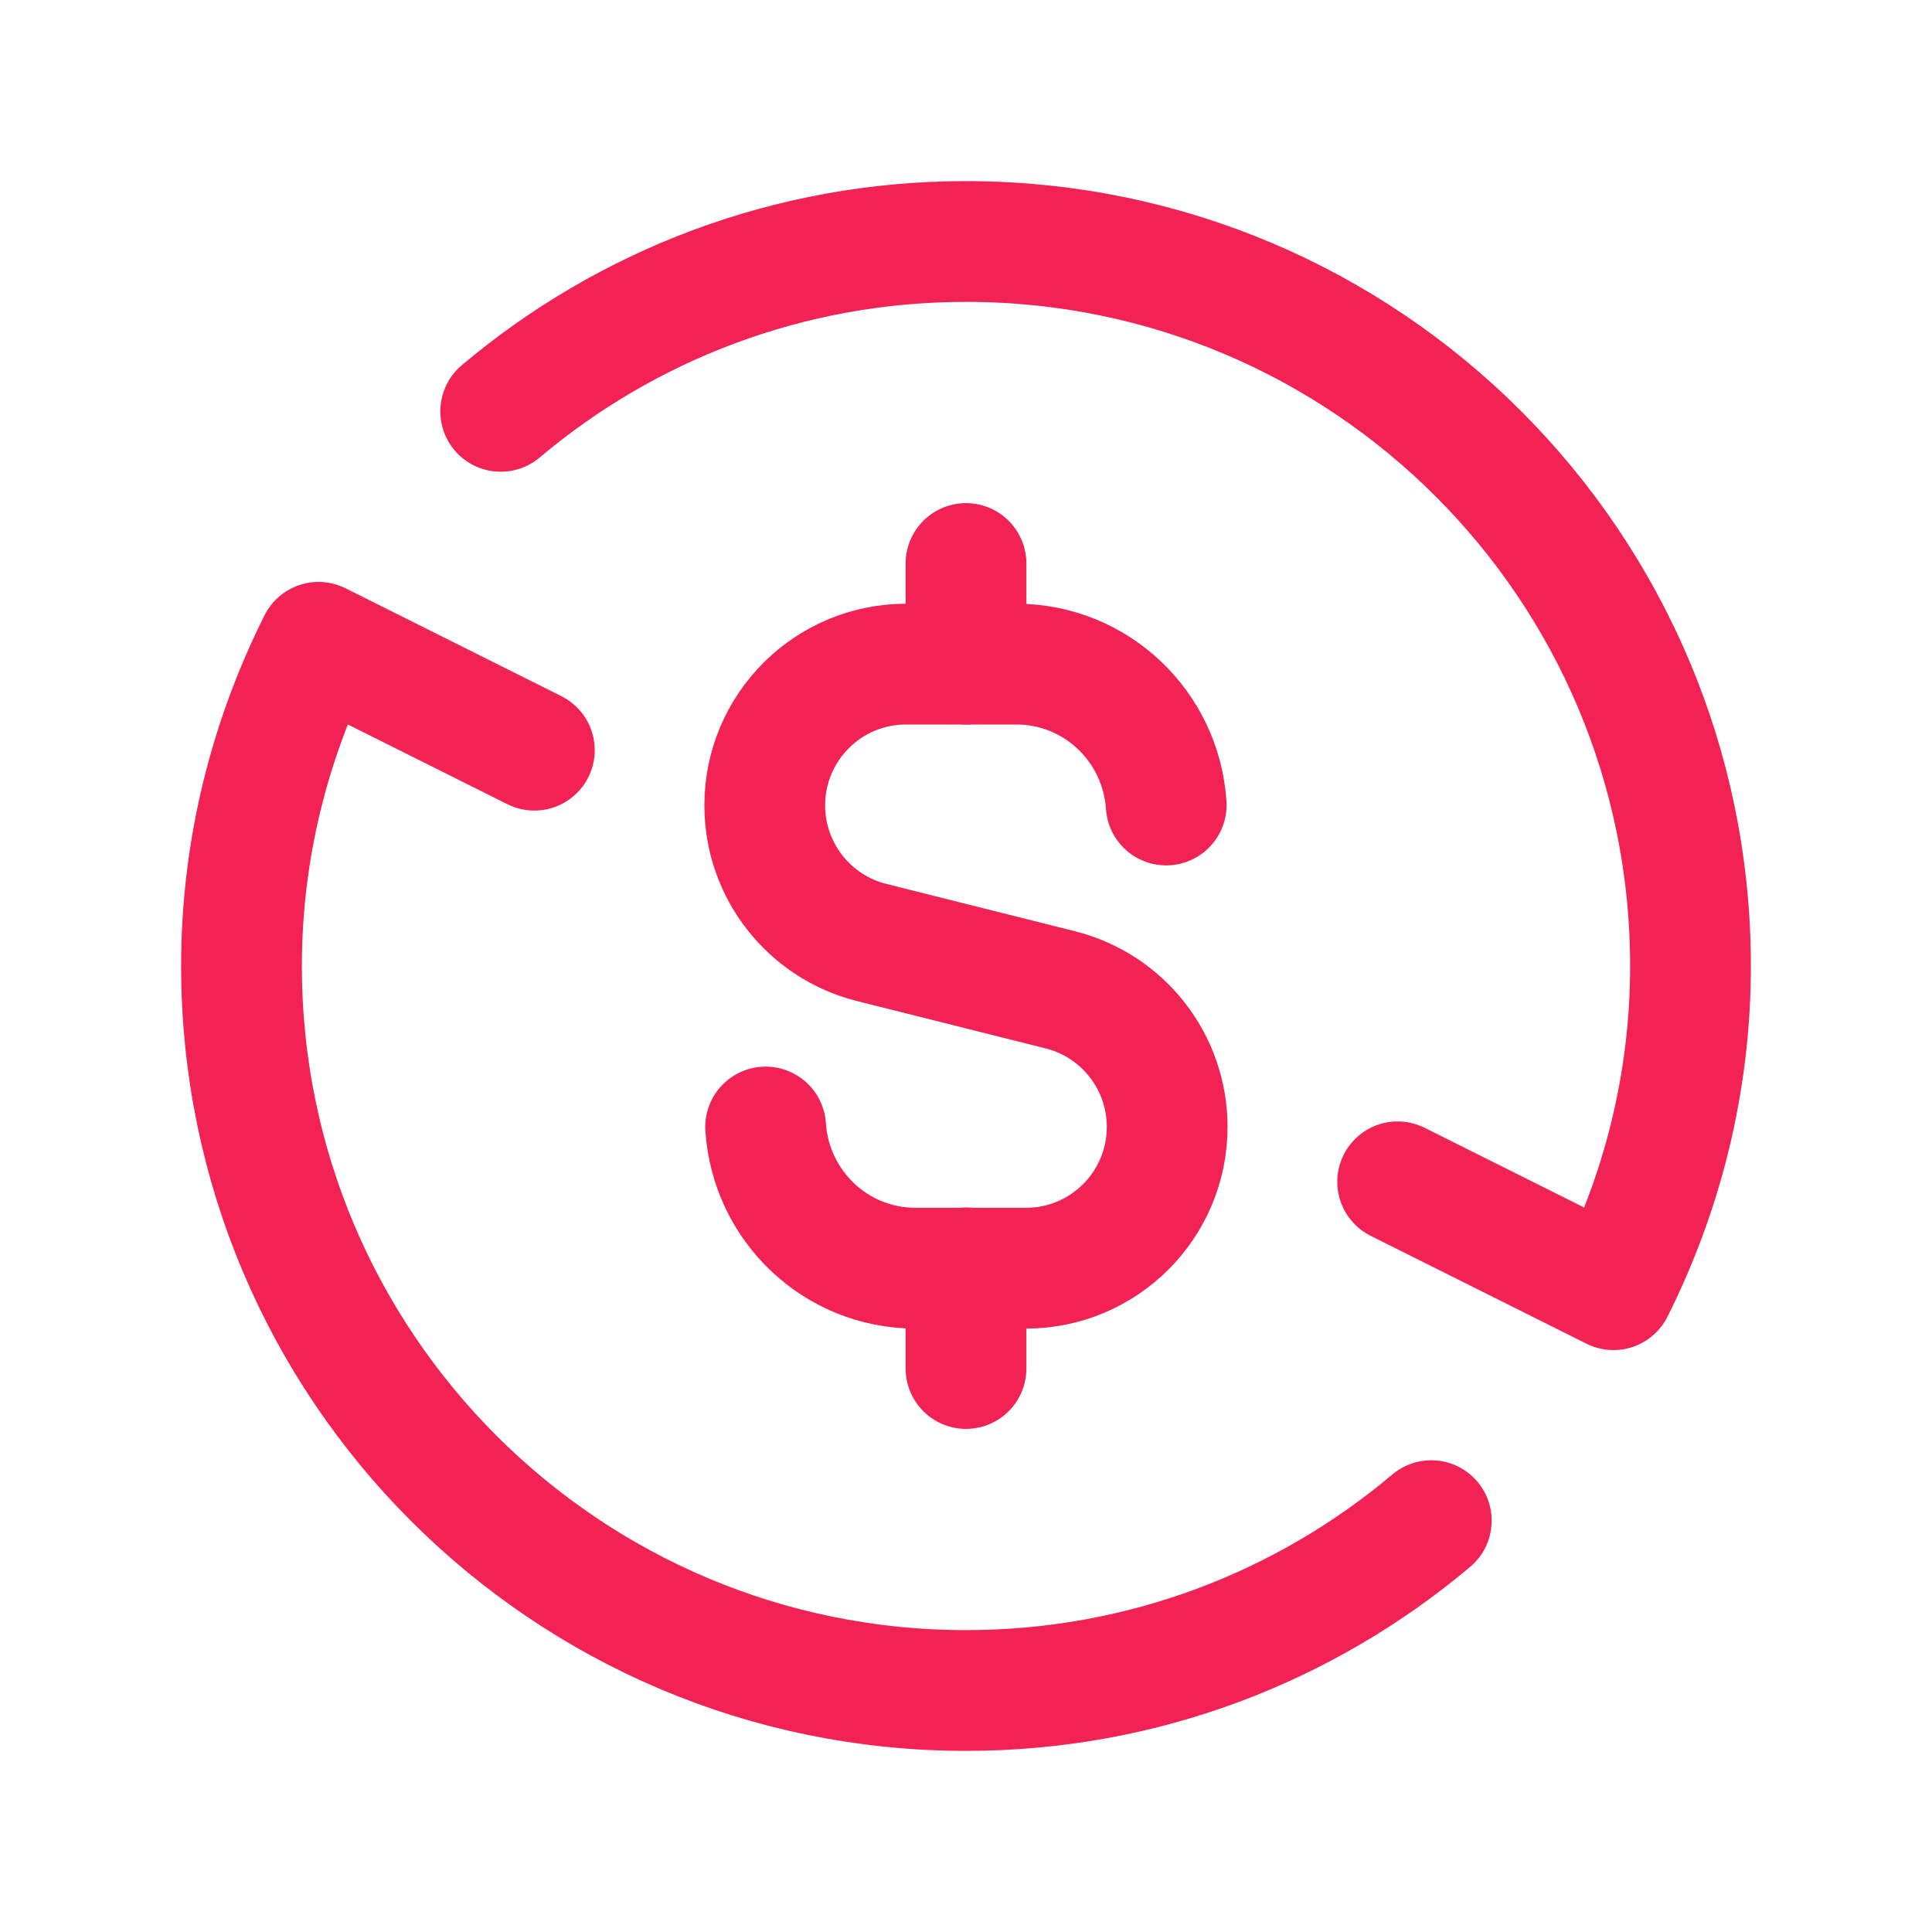
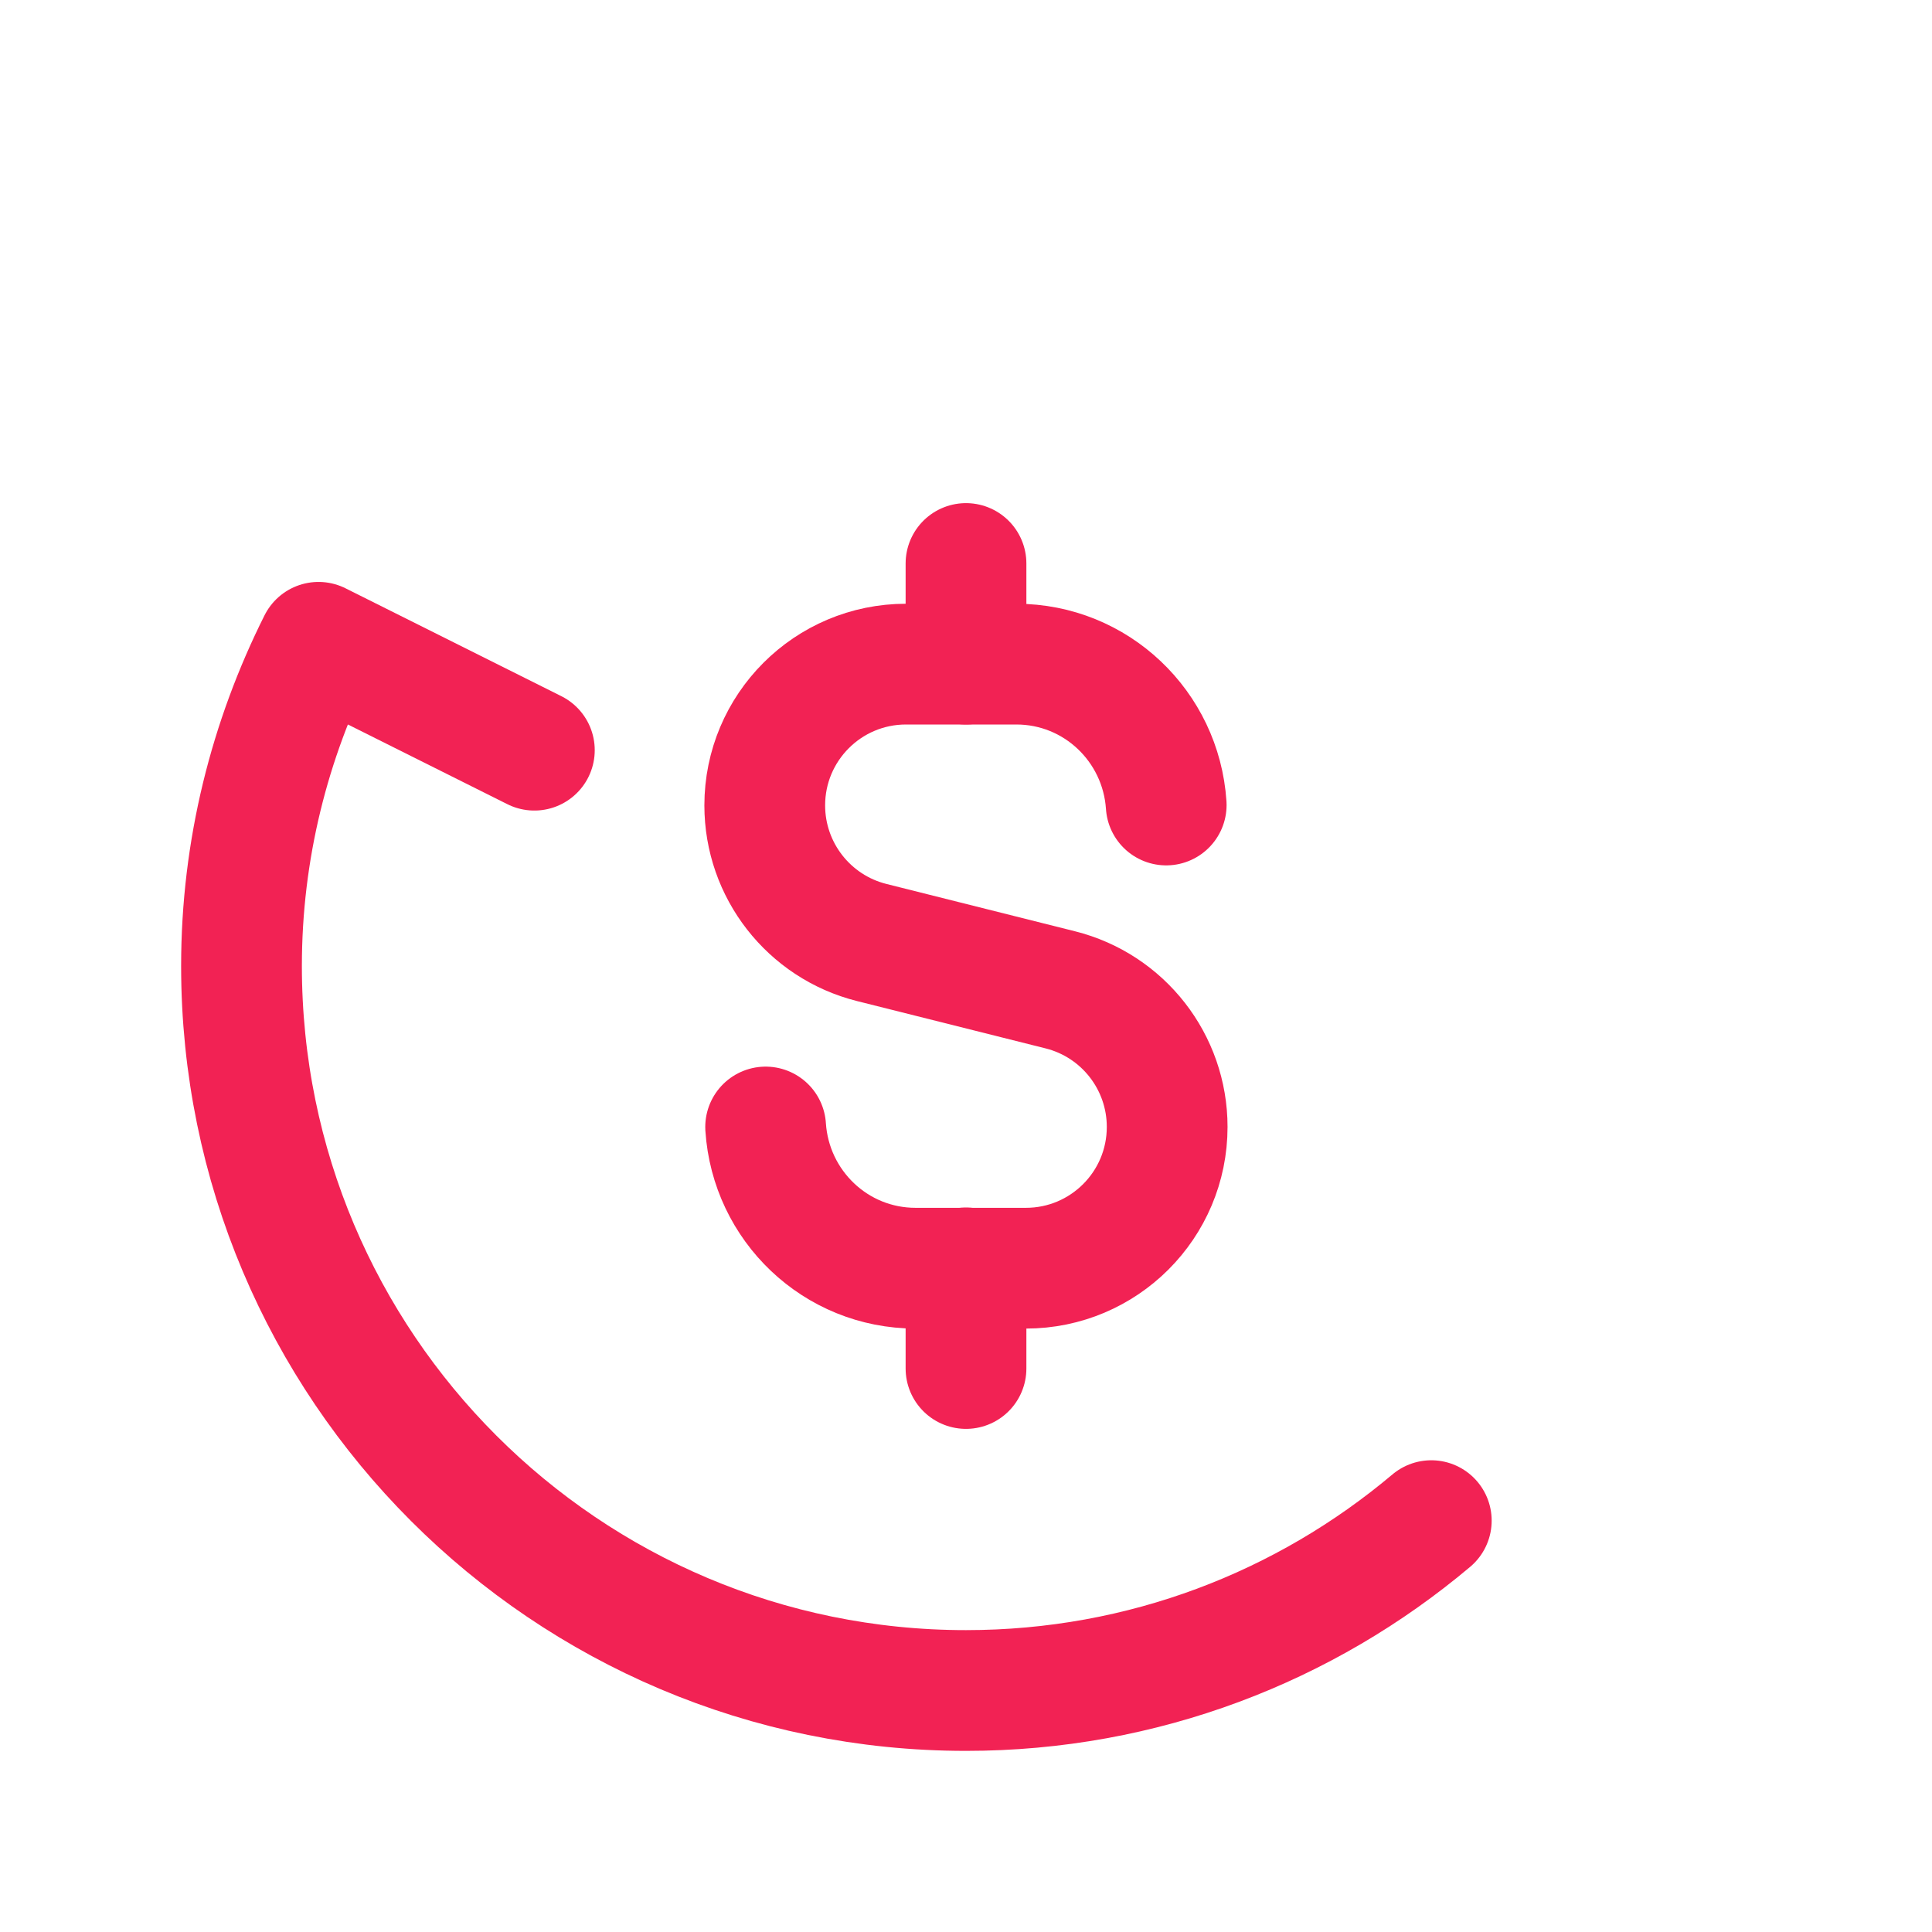
<svg xmlns="http://www.w3.org/2000/svg" width="24" height="24" viewBox="0 0 24 24" fill="none">
-   <path d="M6.22 5.11C7.782 3.794 9.797 3 12 3C16.971 3 21 7.029 21 12C21 13.447 20.65 14.81 20.043 16.021L17.362 14.681" stroke="#F22254" stroke-width="1.5" stroke-linecap="round" stroke-linejoin="round" />
  <path d="M17.78 18.89C16.218 20.206 14.203 21 12 21C7.029 21 3 16.97 3 12C3 10.553 3.35 9.19 3.957 7.979L6.638 9.319" stroke="#F22254" stroke-width="1.5" stroke-linecap="round" stroke-linejoin="round" />
  <path d="M12 7V8.25" stroke="#F22254" stroke-width="1.5" stroke-linecap="round" stroke-linejoin="round" />
  <path d="M12 17V15.75" stroke="#F22254" stroke-width="1.5" stroke-linecap="round" stroke-linejoin="round" />
  <path d="M14.487 10C14.422 9.024 13.617 8.25 12.625 8.25H11.255C10.285 8.25 9.5 9.036 9.5 10.005C9.5 10.81 10.048 11.512 10.828 11.708L13.171 12.296C13.952 12.492 14.499 13.194 14.499 13.999C14.499 14.969 13.713 15.754 12.744 15.754H11.374C10.38 15.754 9.575 14.978 9.511 14" stroke="#F22254" stroke-width="1.5" stroke-linecap="round" stroke-linejoin="round" />
</svg>